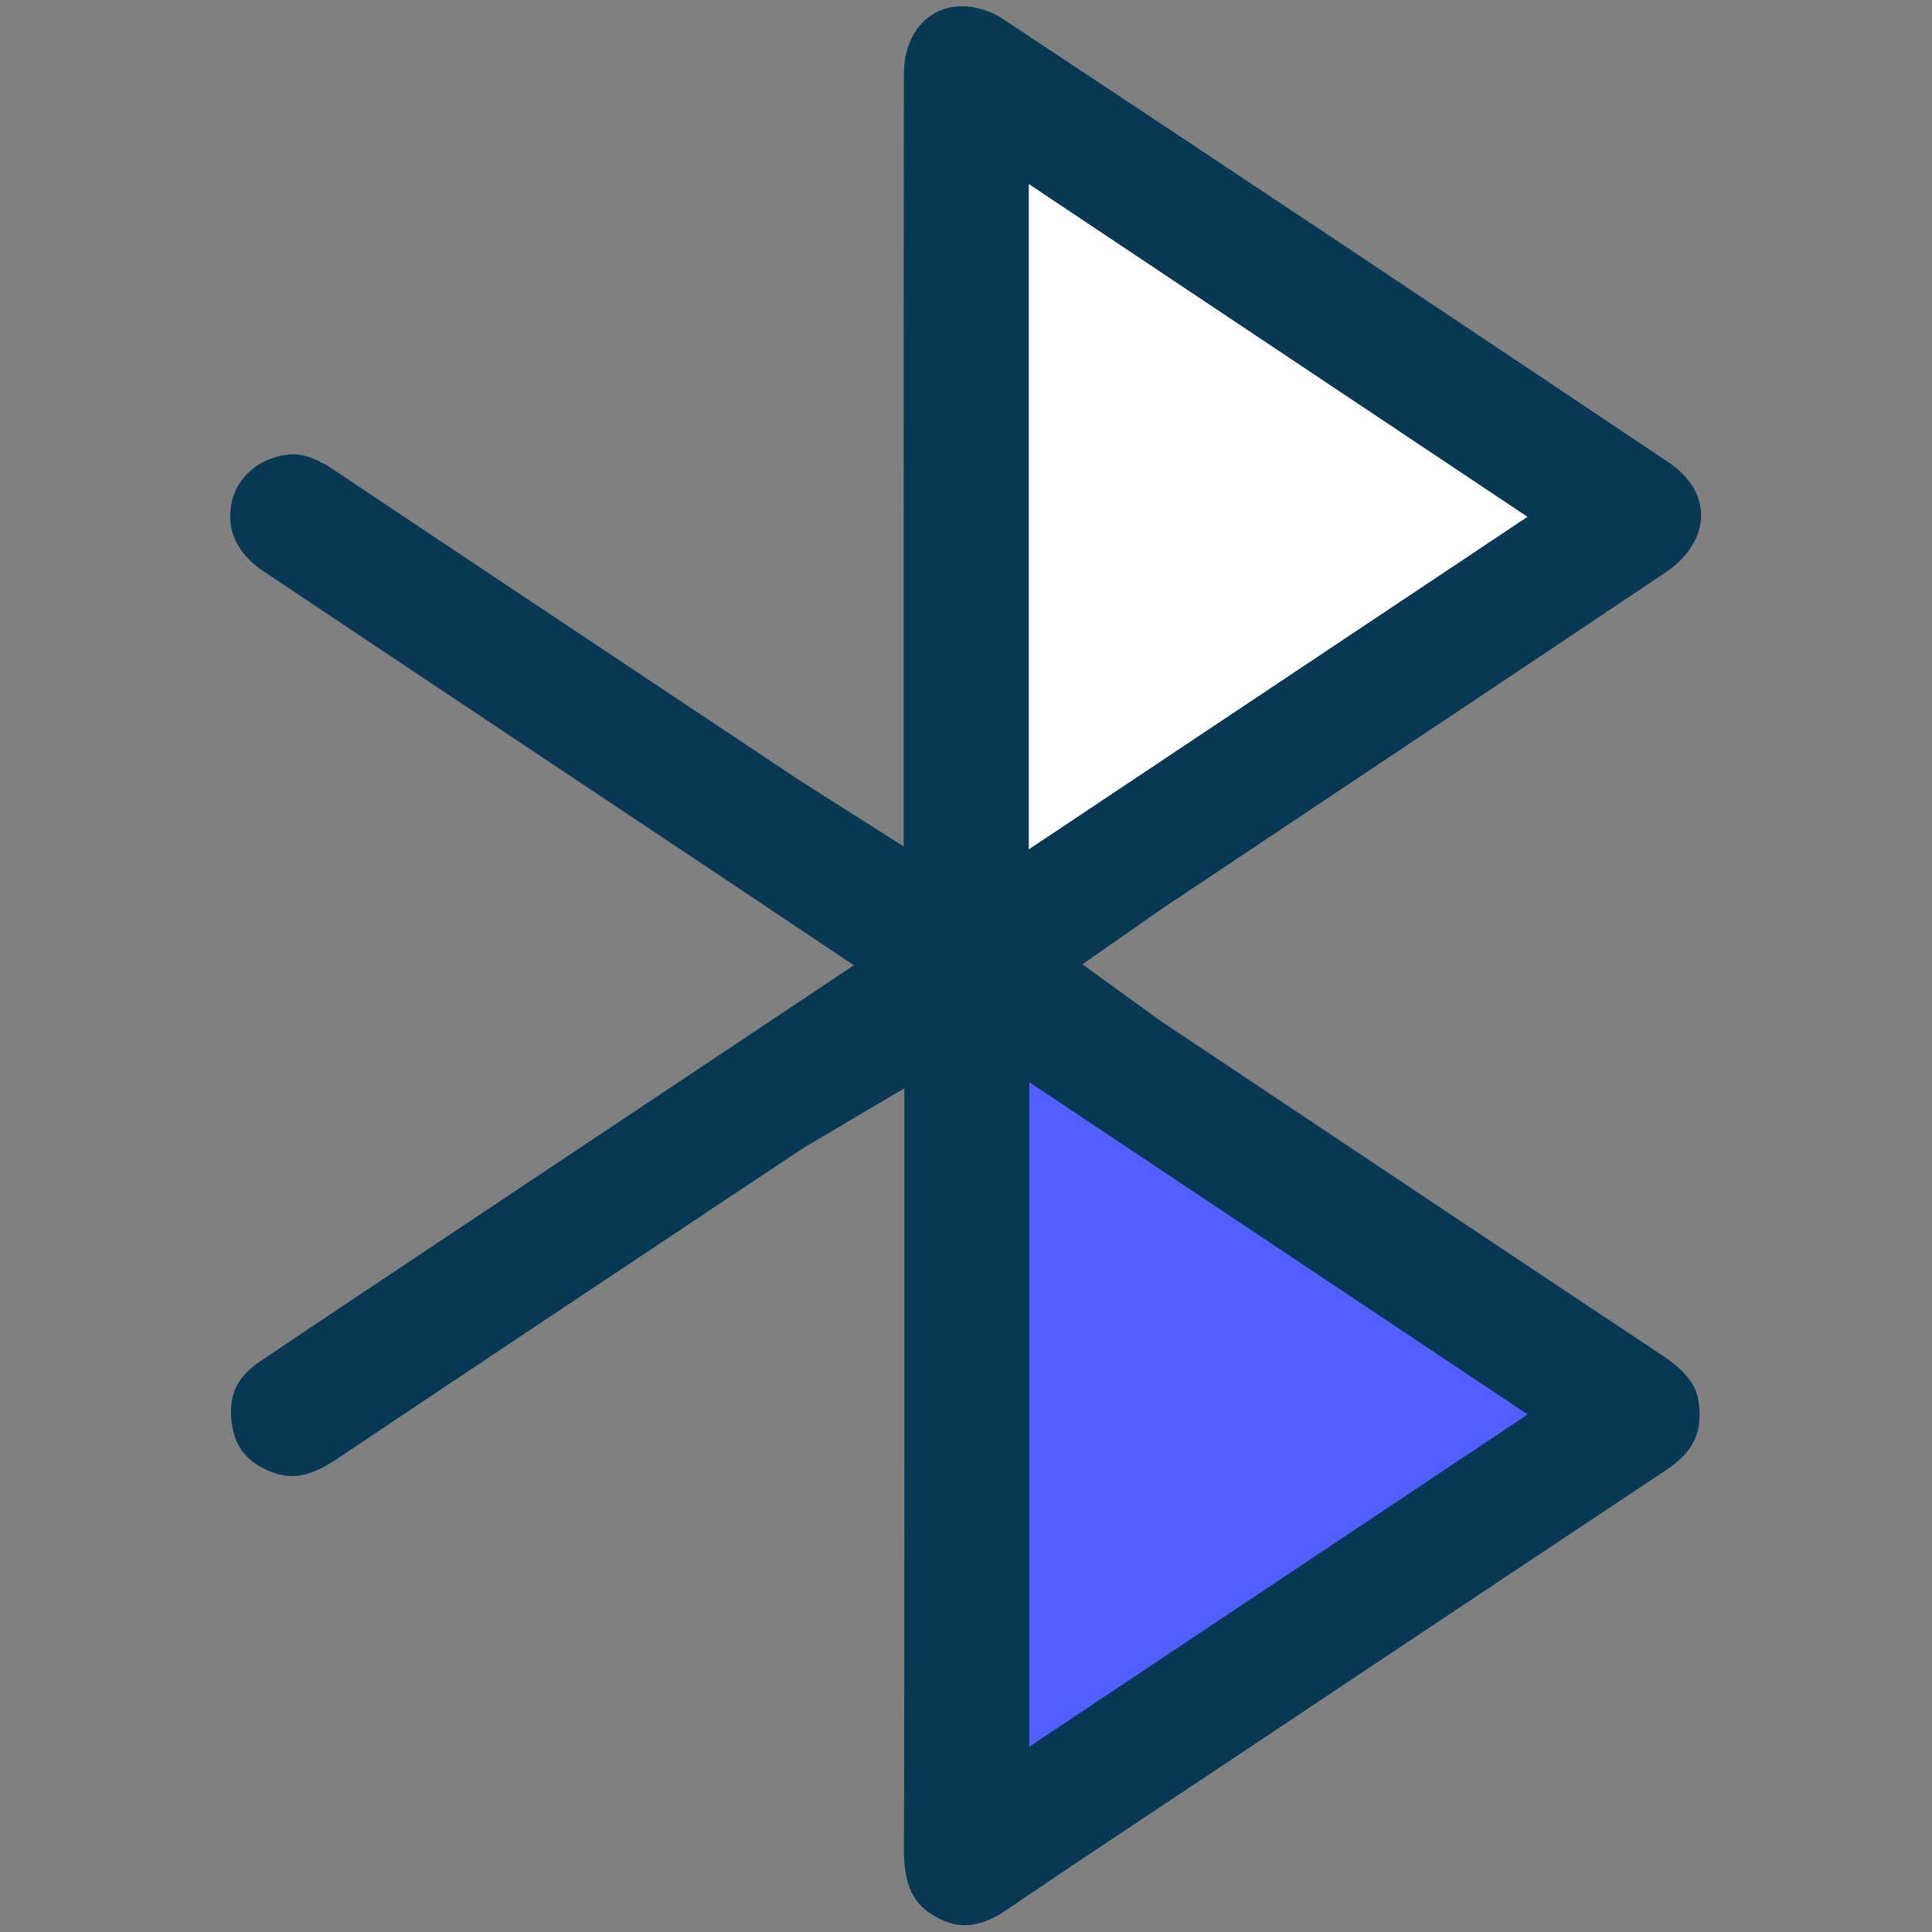
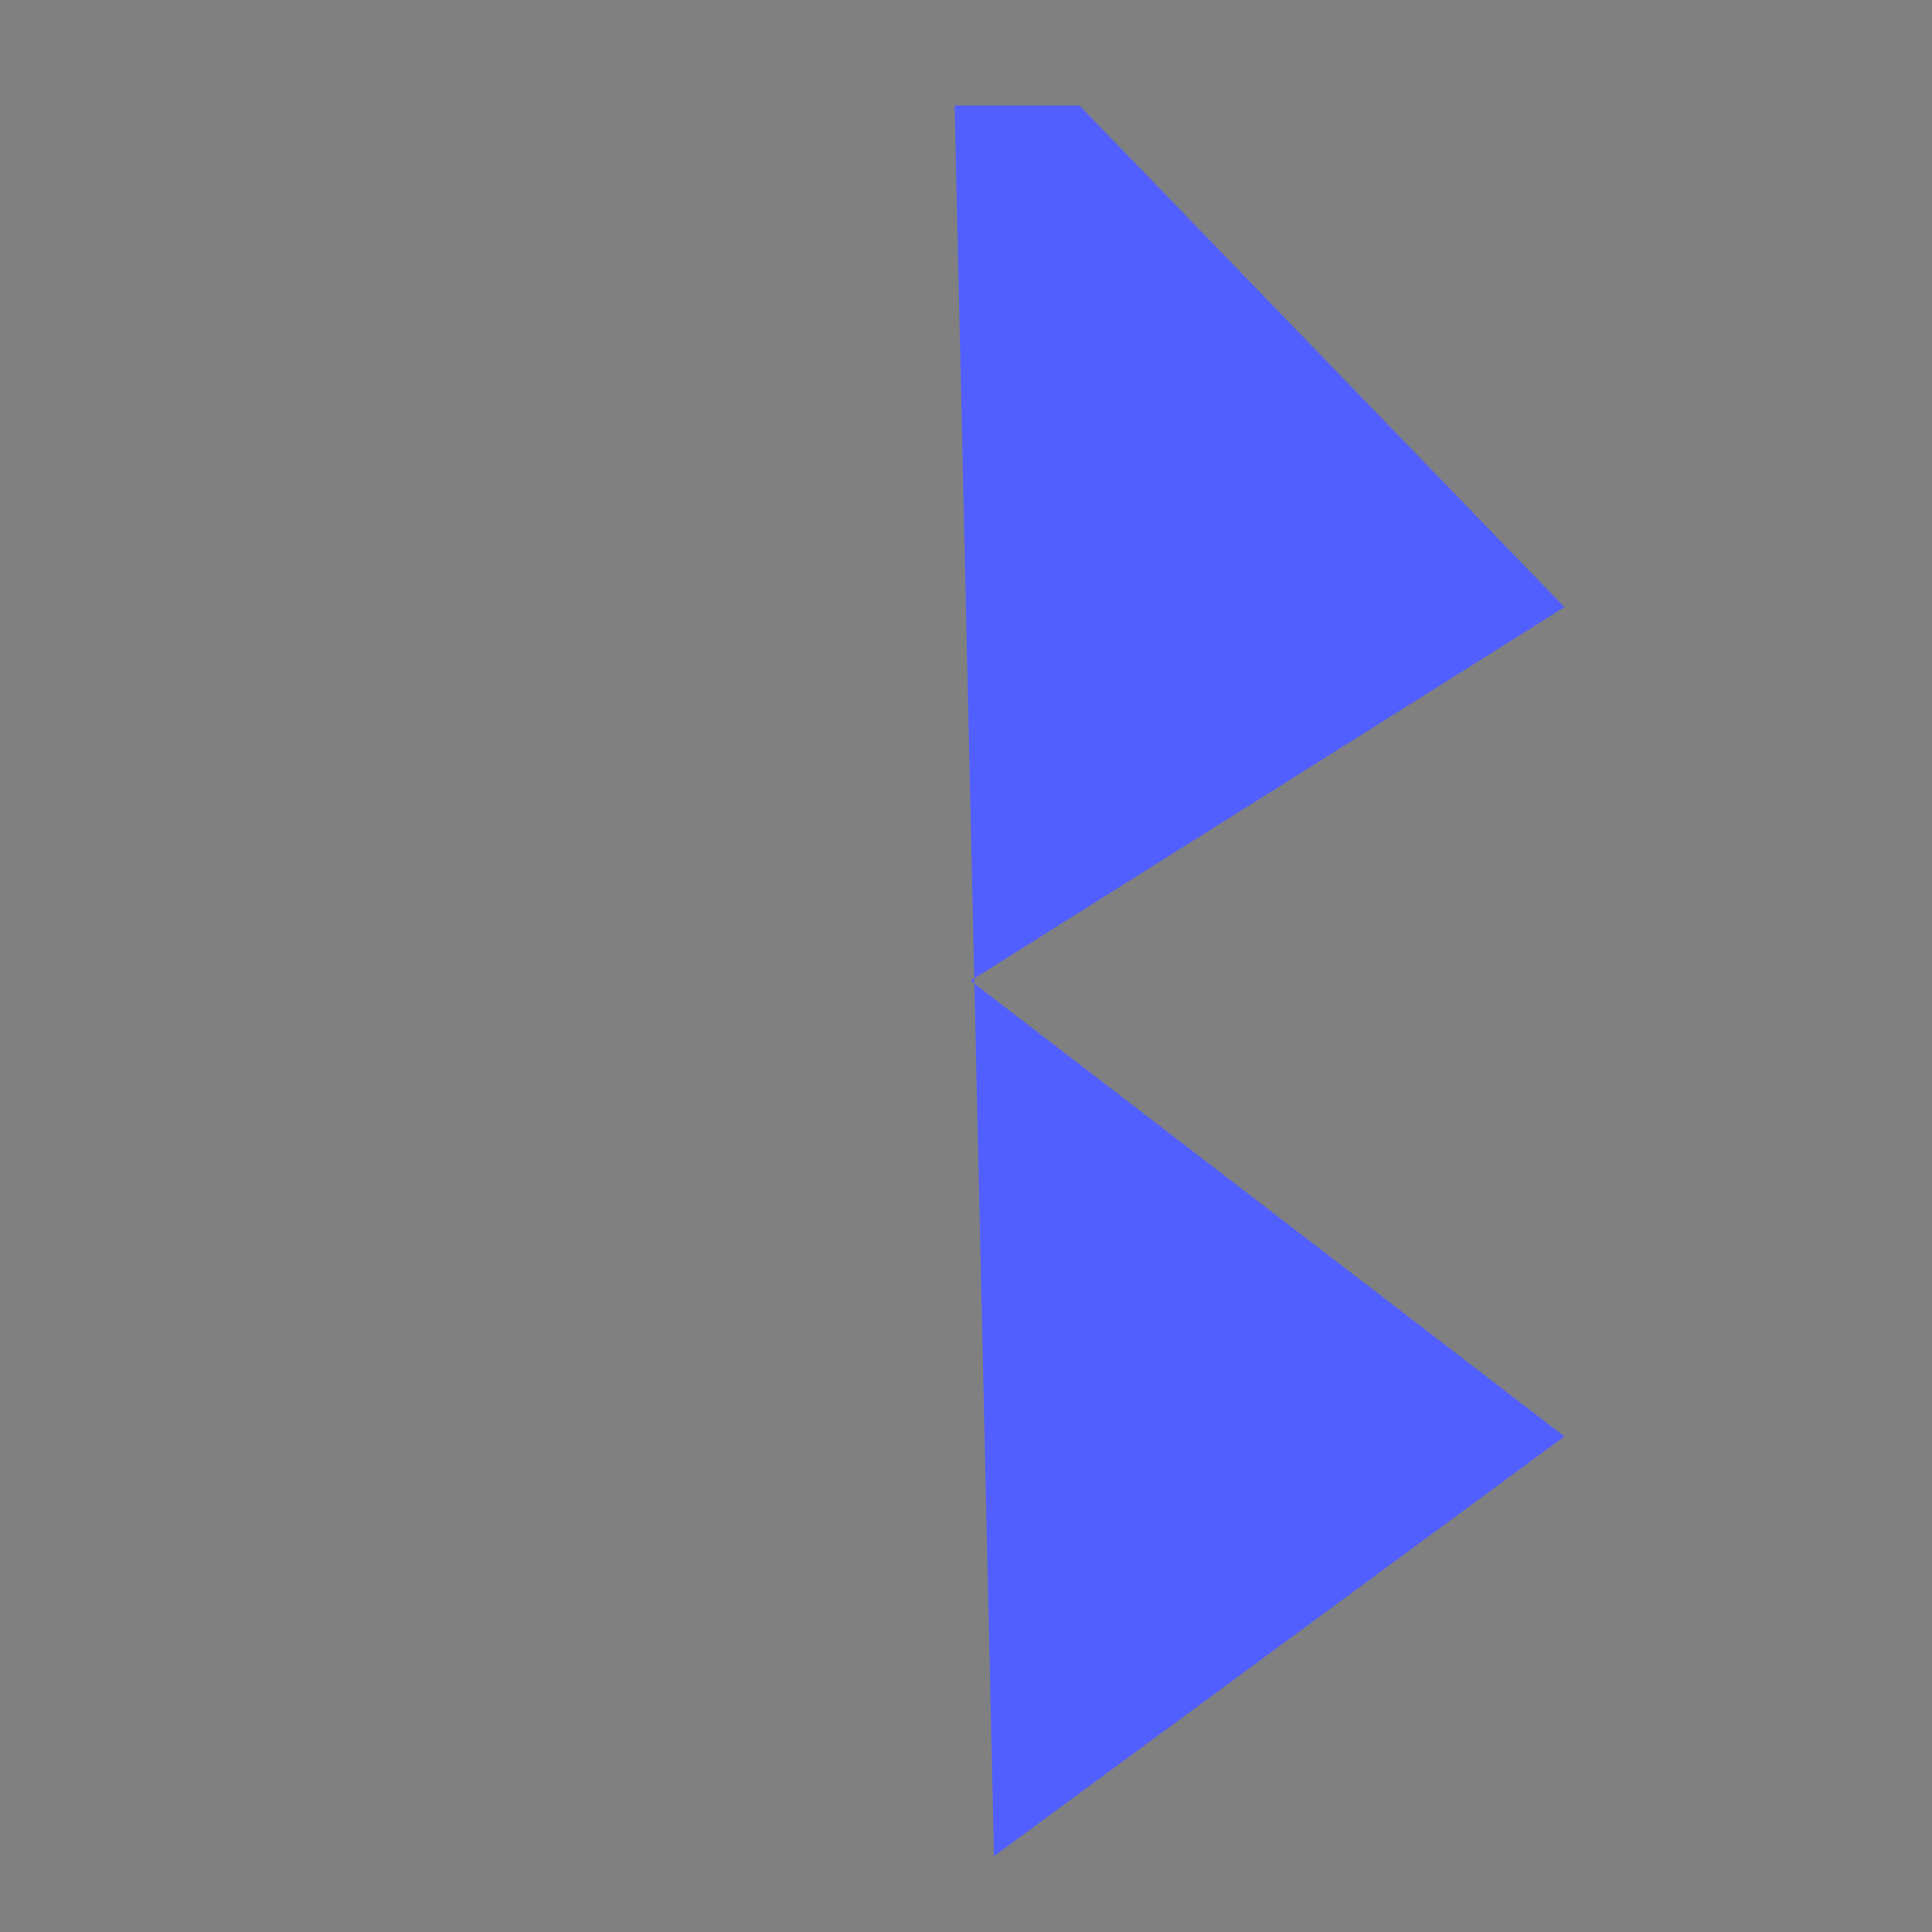
<svg xmlns="http://www.w3.org/2000/svg" version="1.1" id="Layer_1" x="0px" y="0px" viewBox="0 0 80 80" style="enable-background:new 0 0 80 80;" xml:space="preserve">
  <rect x="0" y="0" width="80" height="80" fill="#808080" stroke="none" />
  <style type="text/css">
	.st0{fill:#073854;}
	.st1{fill:#0B3954;}
	.st2{fill:#10567E;}
	.st3{fill:#8390FA;}
	.st4{fill:#376996;}
	.st5{fill:#E01E5A;}
	.st6{fill:#FFD166;}
	.st7{fill:#0546FF;}
	.st8{fill:#B7B7B7;}
	.st9{fill:#F2F2F2;}
	.st10{fill:#FFFFFF;}
	.st11{fill:#177BB5;}
	.st12{fill:#36BCFF;}
	.st13{fill:#A4E1FF;}
	.st14{fill:#1D1D1B;}
	.st15{fill:#3B51F7;}
	.st16{fill:#667AED;}
	.st17{fill:#092197;}
	.st18{fill:#C2D2FF;}
	.st19{fill:#5BA7D6;}
	.st20{fill:#2D5472;}
	.st21{fill:#BA2258;}
	.st22{fill:#961245;}
	.st23{fill:#F7B839;}
	.st24{fill:#DD9505;}
	.st25{opacity:0.8;}
	.st26{opacity:0.6;}
	.st27{opacity:0.4;}
	.st28{opacity:0.2;}
	.st29{fill:#525FFF;}
	.st30{clip-path:url(#SVGID_2_);}
	.st31{fill:#153853;}
</style>
  <g>
    <polygon class="st29" points="44.7,4.37 64.78,25.14 40.19,40.61 64.78,59.48 41.16,76.86 39.53,4.37  " />
-     <polygon class="st10" points="43.4,4.37 67.27,21.4 43.4,37.09 40.4,44.68 38.58,8.33  " />
-     <path class="st0" d="M39.95,79.72c-0.38,0-0.76-0.11-1.16-0.33c-0.71-0.38-1.37-0.99-1.36-2.77c0.02-6.48,0.02-12.96,0.02-19.44   l0-12.12l-3.58,2.12c-0.3,0.17-0.55,0.32-0.79,0.48l-3.01,2c-5.4,3.59-10.8,7.19-16.19,10.8c-0.66,0.44-1.25,0.66-1.79,0.66   c-0.31,0-0.62-0.07-0.95-0.21c-0.95-0.41-1.43-1.03-1.55-2.03c-0.13-1.11,0.22-1.86,1.17-2.5c2.27-1.53,4.54-3.04,6.82-4.56   l17.78-11.85l-5.91-3.95c0,0-14.53-9.68-18.56-12.38c-0.76-0.51-1.6-1.42-1.29-2.86c0.23-1.03,1.12-1.8,2.27-1.95   c0.09-0.01,0.17-0.02,0.25-0.02c0.52,0,1.06,0.21,1.77,0.69c4.84,3.24,9.68,6.46,14.53,9.69l4.58,3.05   c0.23,0.15,0.46,0.3,0.75,0.48l3.67,2.33l0-12.65c0-6.45,0-12.89,0.01-19.34c0-1.65,0.99-2.8,2.4-2.8c0.07,0,0.15,0,0.23,0.01   c0.47,0.04,1.04,0.23,1.43,0.49c9.04,5.98,18.33,12.17,27.61,18.39c0.86,0.58,1.34,1.36,1.34,2.19c0,0.87-0.54,1.73-1.47,2.36   c-4.83,3.24-9.68,6.47-14.52,9.7l-6.2,4.14c-0.21,0.14-0.41,0.28-0.64,0.44l-2.79,1.95l2.72,1.97c0.26,0.19,0.5,0.37,0.75,0.53   l2.76,1.84c5.93,3.96,11.86,7.92,17.79,11.86c1.22,0.81,1.45,1.45,1.51,2.03c0.14,1.19-0.26,1.98-1.37,2.72   c-4.4,2.92-8.79,5.85-13.19,8.78l-4.84,3.23l-2.74,1.82c-2.14,1.42-4.29,2.85-6.42,4.3C41.12,79.49,40.51,79.72,39.95,79.72z    M42.62,72.33l20.64-13.76L42.62,44.81V72.33z M42.6,35.17L63.25,21.4L42.6,7.62V35.17z" />
  </g>
</svg>